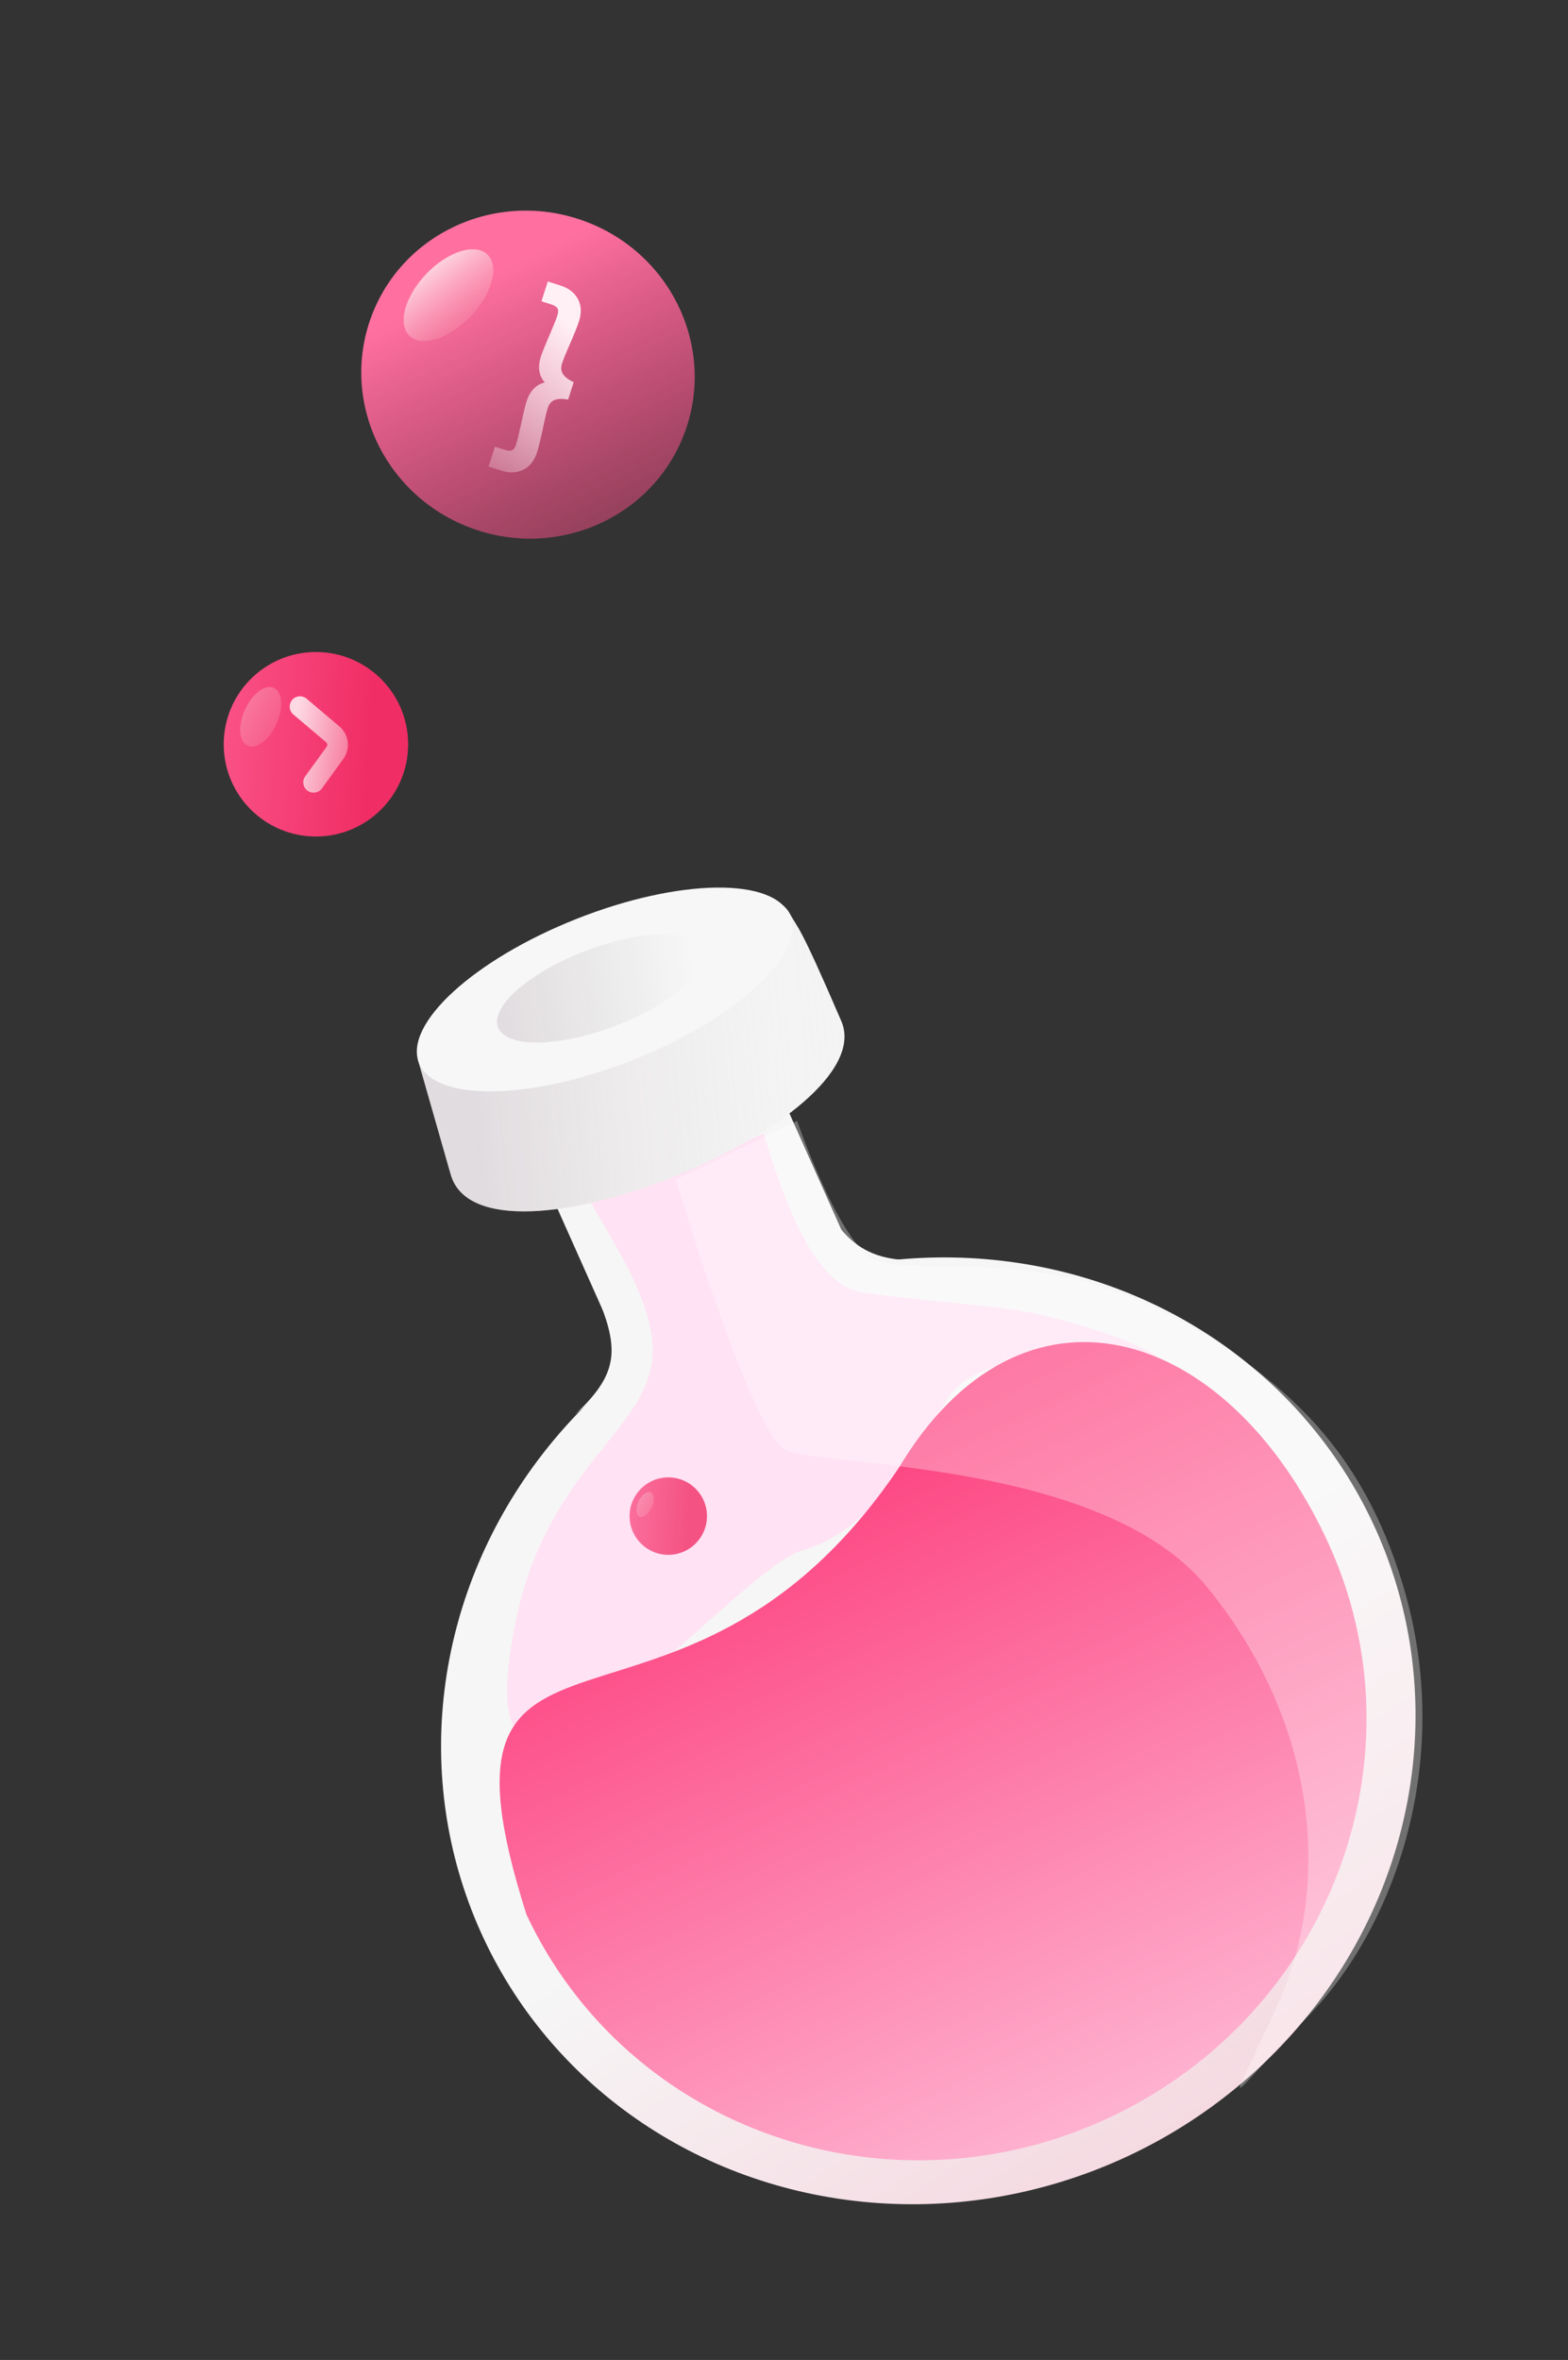
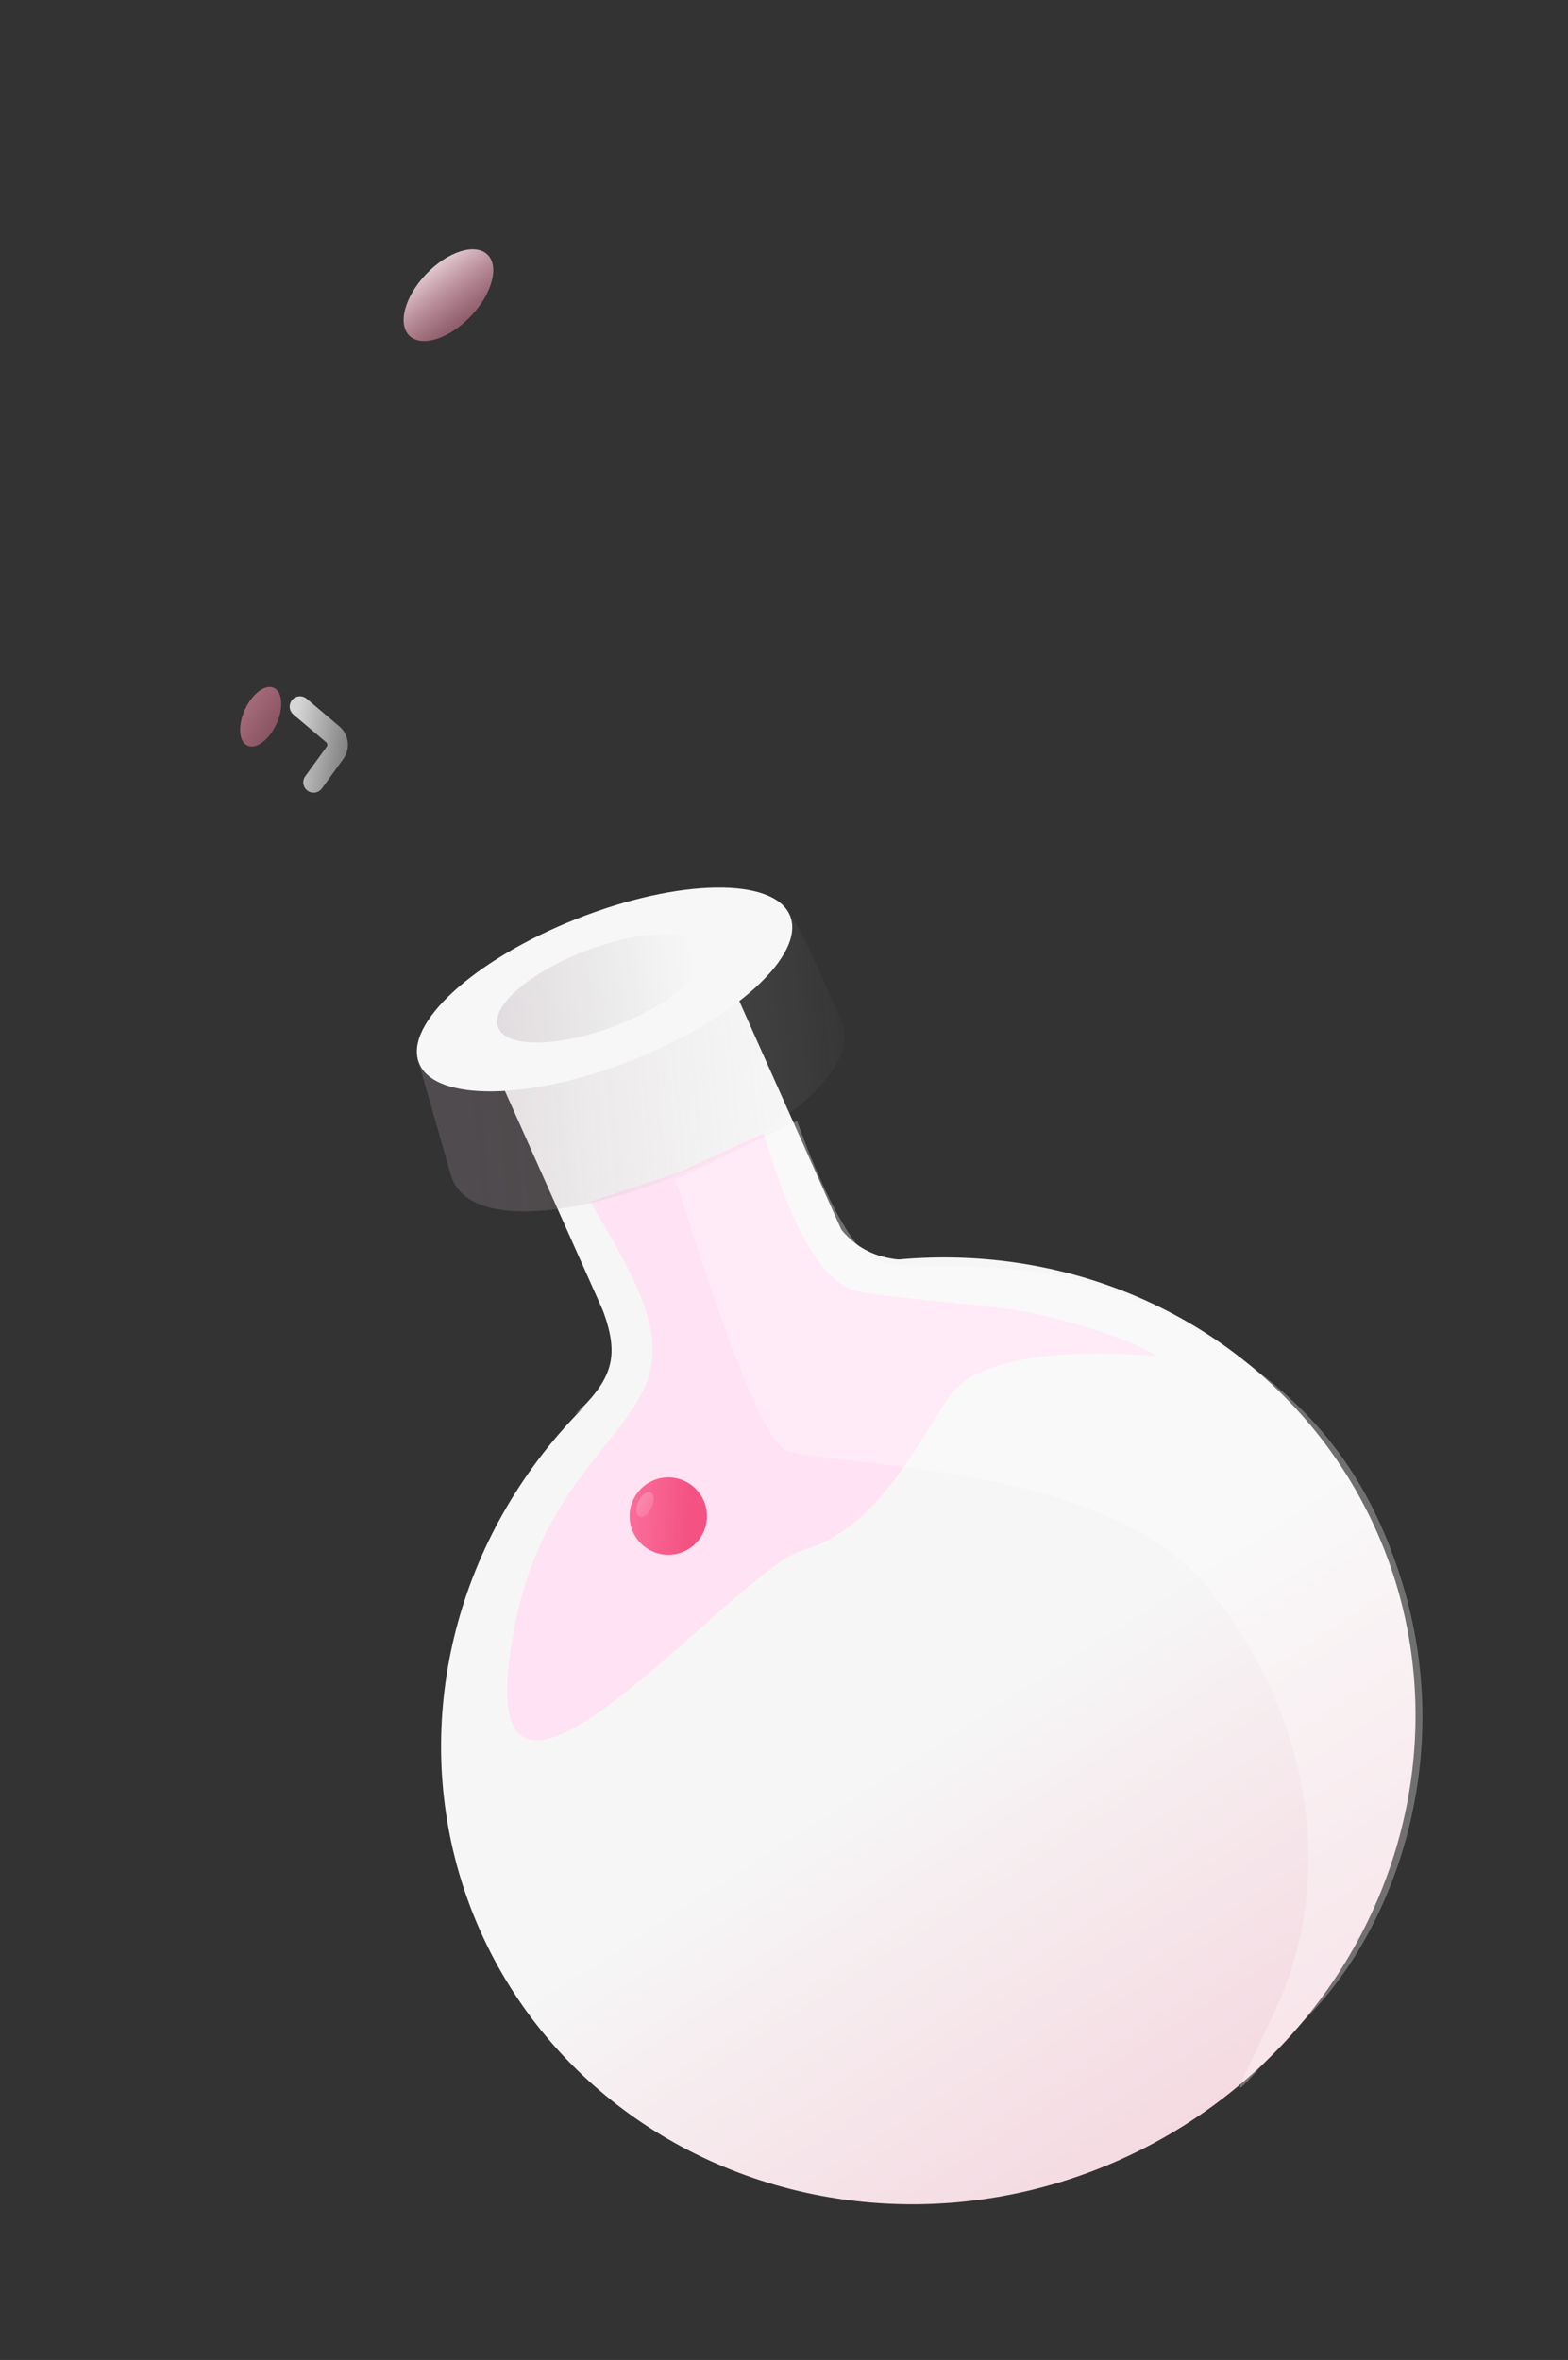
<svg xmlns="http://www.w3.org/2000/svg" width="228" height="343" viewBox="0 0 228 343" fill="none">
  <rect x="0" y="0" width="228" height="343" fill="#333333" stroke="none" />
-   <circle r="13.408" transform="matrix(-1 0 0 1 45.938 108.172)" fill="url(#paint0_linear_58_126)" />
  <ellipse rx="2.518" ry="4.617" transform="matrix(0.909 0.416 0.416 -0.909 37.908 104.174)" fill="url(#paint1_linear_58_126)" />
  <path d="M45.597 113.706L48.706 109.427C49.322 108.58 49.18 107.402 48.381 106.725L43.623 102.698" stroke="url(#paint2_linear_58_126)" stroke-opacity="0.8" stroke-width="3" stroke-linecap="round" />
-   <ellipse rx="24.3" ry="23.783" transform="matrix(-0.944 -0.329 -0.329 0.944 76.775 54.451)" fill="url(#paint3_linear_58_126)" />
  <ellipse rx="4.463" ry="8.183" transform="matrix(0.722 0.692 0.692 -0.722 65.209 42.901)" fill="url(#paint4_linear_58_126)" />
-   <path fill-rule="evenodd" clip-rule="evenodd" d="M82.155 58.014L82.614 58.071L83.419 55.555L83.013 55.335C82.343 54.973 81.954 54.584 81.762 54.195C81.578 53.82 81.545 53.378 81.721 52.828C81.898 52.276 82.282 51.326 82.887 49.961L82.889 49.958C83.524 48.5 83.959 47.411 84.185 46.706C84.571 45.5 84.549 44.387 84.016 43.432C83.51 42.502 82.648 41.869 81.509 41.504L79.652 40.91L78.73 43.791L80.198 44.261C80.721 44.429 80.966 44.643 81.072 44.837L81.076 44.844L81.08 44.85C81.171 45.006 81.221 45.304 81.045 45.853C80.909 46.277 80.709 46.803 80.44 47.435C80.177 48.051 79.997 48.48 79.903 48.716C79.28 50.139 78.851 51.21 78.625 51.913C78.336 52.816 78.302 53.684 78.564 54.496L78.566 54.504L78.569 54.512C78.711 54.909 78.927 55.266 79.21 55.585C78.79 55.685 78.403 55.857 78.054 56.107L78.05 56.11L78.046 56.113C77.362 56.622 76.885 57.348 76.596 58.251C76.371 58.955 76.099 60.075 75.779 61.596C75.719 61.842 75.613 62.304 75.465 62.974L75.465 62.975C75.322 63.629 75.182 64.166 75.046 64.59C74.87 65.139 74.657 65.352 74.492 65.426L74.485 65.43L74.478 65.433C74.279 65.53 73.955 65.561 73.432 65.394L71.964 64.924L71.042 67.805L72.898 68.4C74.038 68.764 75.106 68.75 76.059 68.286C77.047 67.818 77.712 66.925 78.098 65.719C78.324 65.014 78.601 63.875 78.931 62.319L78.932 62.316C79.232 60.853 79.471 59.856 79.647 59.304C79.823 58.755 80.107 58.414 80.475 58.215C80.857 58.01 81.4 57.92 82.155 58.014ZM80.013 41.61L81.338 42.035C82.375 42.366 83.105 42.922 83.528 43.701C83.966 44.485 84.008 45.43 83.653 46.536C83.437 47.212 83.011 48.279 82.377 49.736C81.772 51.1 81.376 52.075 81.189 52.658C80.766 53.98 81.285 55.035 82.747 55.825L82.223 57.461C82.224 57.461 82.224 57.461 82.224 57.461L82.748 55.825C81.287 55.035 80.767 53.98 81.19 52.658C81.377 52.075 81.773 51.1 82.378 49.736C83.013 48.279 83.438 47.212 83.655 46.536C84.009 45.43 83.967 44.485 83.529 43.701C83.106 42.922 82.376 42.367 81.339 42.035L80.013 41.61L80.013 41.61ZM82.029 57.44C80.493 57.301 79.522 57.866 79.116 59.134C78.929 59.718 78.686 60.741 78.385 62.203C78.056 63.758 77.783 64.873 77.566 65.549C77.212 66.655 76.629 67.4 75.817 67.784C75.293 68.04 74.717 68.139 74.088 68.083C74.717 68.14 75.294 68.04 75.818 67.784C76.63 67.4 77.213 66.656 77.567 65.549C77.784 64.873 78.057 63.758 78.386 62.203C78.687 60.741 78.93 59.718 79.117 59.134C79.523 57.866 80.494 57.301 82.029 57.44ZM72.325 65.624L73.261 65.924C73.49 65.997 73.703 66.043 73.9 66.061C73.703 66.043 73.491 65.997 73.262 65.924L72.325 65.624L72.325 65.624ZM80.59 56.053C80.596 56.053 80.601 56.054 80.606 56.054L80.596 56.053C80.594 56.053 80.592 56.053 80.59 56.053Z" fill="url(#paint5_linear_58_126)" />
  <rect x="72.441" y="156.366" width="36.444" height="53.574" transform="rotate(-24.062 72.441 156.366)" fill="#F6F6F6" />
  <ellipse rx="71.346" ry="68.286" transform="matrix(-0.913 0.408 0.408 0.913 134.982 251.559)" fill="url(#paint6_linear_58_126)" />
  <path d="M111.089 164.965L111.019 164.742L98.839 170.342L85.852 174.644C89.291 180.846 96.376 191.033 94.637 198.886C92.463 208.701 79.322 214.734 75.042 235.389C66.048 278.8 106.314 228.351 116.674 225.324C127.034 222.297 132.239 211.855 137.943 203.083C142.507 196.066 160.075 196.211 168.289 197.161C164.011 194.242 152.553 191.146 148.095 190.463C142.522 189.61 130.419 188.68 125.187 187.795C117.865 186.556 113.545 172.789 111.089 164.965Z" fill="#FFE2F3" />
  <path d="M124.02 184.738L119.633 174.494C123.117 181.345 127.248 183.821 135.603 183.014L124.02 184.738Z" fill="#F6F6F6" />
  <path d="M92.534 198.096L87.218 189.279C90.046 196.426 89.71 199.907 83.573 205.634L92.534 198.096Z" fill="#F6F6F6" />
-   <path d="M65.54 170.727C70.202 186.785 128.557 162.867 122.331 148.402C116.105 133.936 116.129 135.148 114.845 132.786C113.56 130.423 111.131 131.004 111.131 131.004C86.564 140.033 60.941 145.076 60.8 154.145L65.54 170.727Z" fill="#F4F4F4" />
  <path d="M65.54 170.727C70.202 186.785 128.557 162.867 122.331 148.402C116.105 133.936 116.129 135.148 114.845 132.786C113.56 130.423 111.131 131.004 111.131 131.004C86.564 140.033 60.941 145.076 60.8 154.145L65.54 170.727Z" fill="url(#paint7_linear_58_126)" />
  <ellipse rx="29.018" ry="11.037" transform="matrix(-0.93 0.368 0.368 0.93 87.906 143.812)" fill="#F7F7F7" />
-   <path d="M76.554 278.264C91.252 309.616 129.211 322.821 161.337 307.76C193.463 292.698 207.59 255.073 192.892 223.722C178.194 192.37 148.484 183.56 130.668 213.375C98.689 260.647 60.17 226.821 76.554 278.264Z" fill="url(#paint8_linear_58_126)" />
  <path d="M114.164 210.707C109.142 208.121 98.256 171.426 98.256 171.426L115.903 162.913C115.903 162.913 121.768 179.908 126.751 182.866C131.733 185.824 150.08 180.688 169.428 190.863C187.626 200.432 198.167 211.384 203.888 230.005C211.758 255.62 202.698 280.253 190.277 292.953C177.856 305.653 177.85 308.596 185.677 291.606C193.504 274.617 192.01 250.968 175.61 230.768C160.372 212 119.186 213.293 114.164 210.707Z" fill="white" fill-opacity="0.3" />
  <g opacity="0.8">
    <circle r="5.627" transform="matrix(-1 1.87915e-09 1.87915e-09 1 97.173 220.351)" fill="url(#paint9_linear_58_126)" />
    <ellipse rx="1.057" ry="1.938" transform="matrix(0.909 0.416 0.416 -0.909 93.804 218.673)" fill="url(#paint10_linear_58_126)" />
  </g>
  <ellipse rx="15.945" ry="5.86" transform="matrix(-0.935 0.355 0.355 0.935 87.33 143.644)" fill="url(#paint11_linear_58_126)" />
  <defs>
    <linearGradient id="paint0_linear_58_126" x1="25.33" y1="13.408" x2="-6.671" y2="15.558" gradientUnits="userSpaceOnUse">
      <stop stop-color="#FF6398" />
      <stop offset="1" stop-color="#F02E65" />
    </linearGradient>
    <linearGradient id="paint1_linear_58_126" x1="-19.147" y1="7.59" x2="21.326" y2="1.442" gradientUnits="userSpaceOnUse">
      <stop stop-color="#FFE2EA" />
      <stop offset="1" stop-color="#F02E65" stop-opacity="0" />
    </linearGradient>
    <linearGradient id="paint2_linear_58_126" x1="42.103" y1="109.511" x2="57.481" y2="112.152" gradientUnits="userSpaceOnUse">
      <stop stop-color="white" />
      <stop offset="1" stop-color="white" stop-opacity="0" />
    </linearGradient>
    <linearGradient id="paint3_linear_58_126" x1="45.908" y1="23.783" x2="2.535" y2="67.129" gradientUnits="userSpaceOnUse">
      <stop stop-color="#FF70A0" />
      <stop offset="1" stop-color="#FC3E7C" stop-opacity="0.21" />
    </linearGradient>
    <linearGradient id="paint4_linear_58_126" x1="-6.355" y1="10.127" x2="16.416" y2="6.5" gradientUnits="userSpaceOnUse">
      <stop stop-color="white" />
      <stop offset="1" stop-color="#F02E65" stop-opacity="0" />
    </linearGradient>
    <linearGradient id="paint5_linear_58_126" x1="91.678" y1="56.48" x2="69.198" y2="77.828" gradientUnits="userSpaceOnUse">
      <stop stop-color="#FFF0F5" />
      <stop offset="1" stop-color="#FFF0F5" stop-opacity="0" />
    </linearGradient>
    <linearGradient id="paint6_linear_58_126" x1="65.775" y1="11.2" x2="-6.482" y2="485.793" gradientUnits="userSpaceOnUse">
      <stop stop-color="#F6F6F6" />
      <stop offset="1" stop-color="#F02E65" />
    </linearGradient>
    <linearGradient id="paint7_linear_58_126" x1="70.383" y1="177.014" x2="152.659" y2="169.334" gradientUnits="userSpaceOnUse">
      <stop stop-color="#A6929E" stop-opacity="0.25" />
      <stop offset="0.714" stop-color="white" stop-opacity="0" />
    </linearGradient>
    <linearGradient id="paint8_linear_58_126" x1="108.109" y1="194.226" x2="185.452" y2="355.892" gradientUnits="userSpaceOnUse">
      <stop stop-color="#FC2C70" />
      <stop offset="1" stop-color="#FFEBF8" />
    </linearGradient>
    <linearGradient id="paint9_linear_58_126" x1="10.631" y1="5.627" x2="-2.8" y2="6.53" gradientUnits="userSpaceOnUse">
      <stop stop-color="#FF6398" />
      <stop offset="1" stop-color="#F02E65" />
    </linearGradient>
    <linearGradient id="paint10_linear_58_126" x1="-8.036" y1="3.186" x2="8.951" y2="0.605" gradientUnits="userSpaceOnUse">
      <stop stop-color="#FFE2EA" />
      <stop offset="1" stop-color="#F02E65" stop-opacity="0" />
    </linearGradient>
    <linearGradient id="paint11_linear_58_126" x1="40.556" y1="3.339" x2="-11.621" y2="13.75" gradientUnits="userSpaceOnUse">
      <stop stop-color="#DCCBD5" />
      <stop offset="1" stop-color="#C4C4C4" stop-opacity="0" />
    </linearGradient>
  </defs>
</svg>